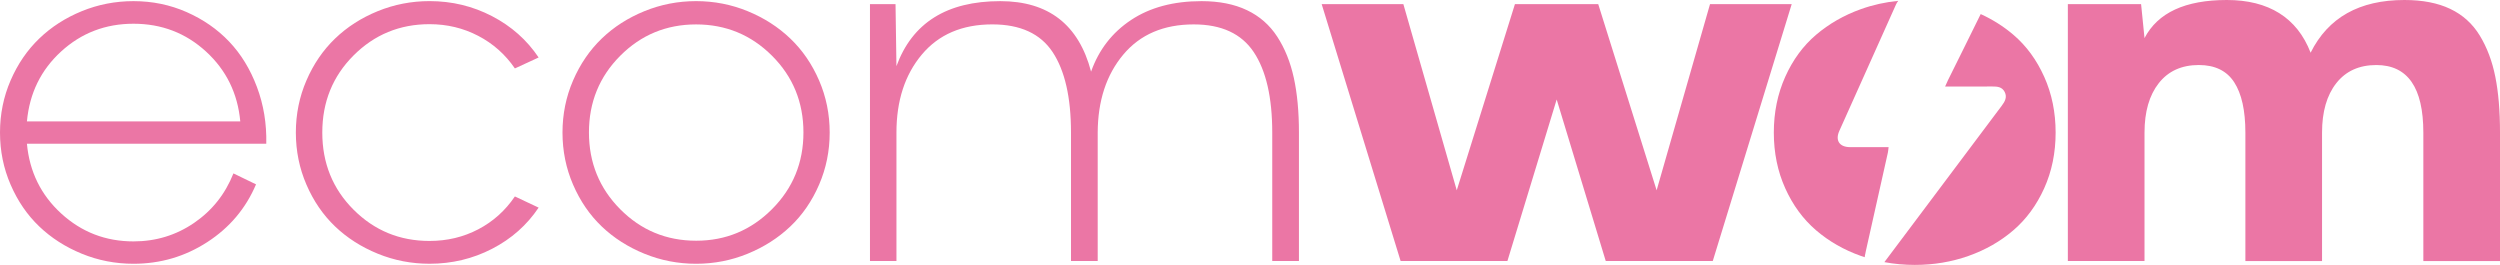
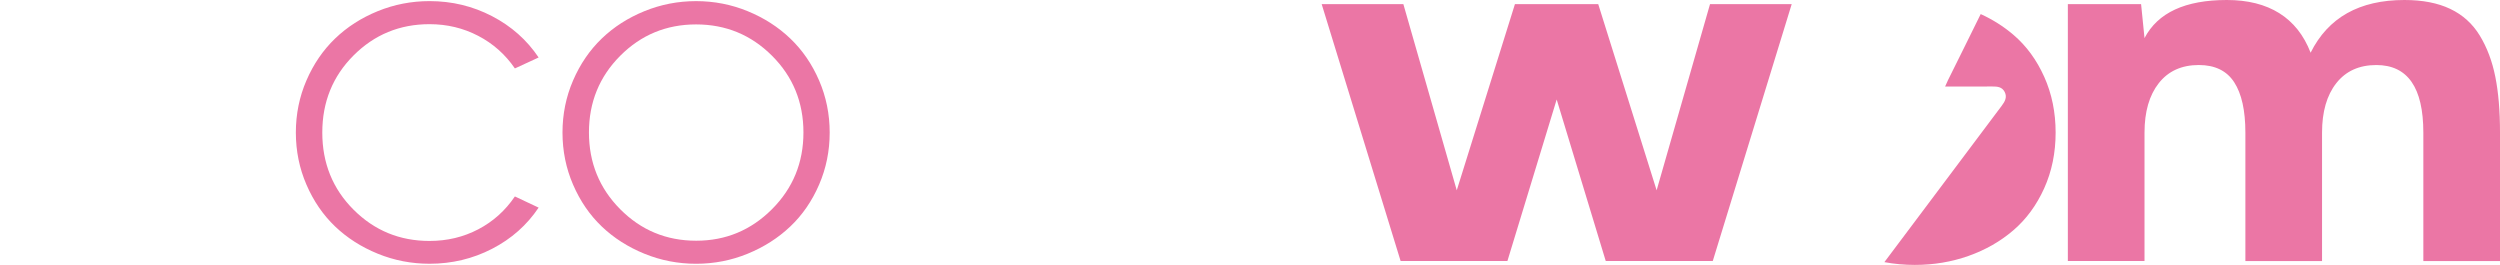
<svg xmlns="http://www.w3.org/2000/svg" id="Capa_2" viewBox="0 0 1643.22 174.12">
  <defs>
    <style>.cls-1{fill:#eb76a5;stroke-width:0px;}</style>
  </defs>
  <g id="Capa_1-2">
-     <path class="cls-1" d="M1226.09,166.55c.15-.53.2-1.08.32-1.62,4.82-21.52,9.64-43.03,14.45-64.55.24-1.07.29-2.18.49-3.67-8.77,0-17.05.03-25.33,0-6.96-.03-9.87-4.34-7.07-10.64,11.4-25.7,25.83-57.26,37.21-82.98.44-.99.95-1.83,1.53-2.53-8.52.83-16.71,2.64-24.56,5.45-11.15,4-20.97,9.63-29.47,16.87-8.5,7.25-15.25,16.45-20.25,27.6-5,11.15-7.5,23.37-7.5,36.67s2.5,25.5,7.5,36.59c5,11.1,11.75,20.3,20.25,27.6,8.5,7.3,18.32,12.92,29.47,16.87.84.3,1.68.56,2.53.83.05-.79.19-1.62.44-2.48Z" />
    <path class="cls-1" d="M1343.63,50.47c-5-11.15-11.75-20.35-20.25-27.6-6.41-5.46-13.57-10-21.49-13.62-6.27,12.84-15.29,30.88-21.48,43.4-.6,1.21-1.11,2.45-1.91,4.23,10.65,0,20.81.06,30.97-.03,3.35-.03,6.48.26,8.18,3.58,1.77,3.47.16,6.3-1.94,9.1-25.72,34.22-51.39,68.48-77.08,102.72-.02.02-.04.04-.05.06,6.47,1.2,13.14,1.82,20.02,1.82,12.4,0,24.17-1.98,35.32-5.92,11.15-3.95,20.97-9.57,29.47-16.87,8.5-7.3,15.24-16.5,20.25-27.6,5-11.1,7.5-23.29,7.5-36.59s-2.5-25.52-7.5-36.67Z" />
-     <path class="cls-1" d="M87.74.75c12.4,0,24.05,2.4,34.94,7.2,10.9,4.8,20.22,11.27,27.97,19.42,7.75,8.15,13.82,18.07,18.22,29.77,4.4,11.7,6.45,24.14,6.15,37.34H17.7c1.7,18.4,9.22,33.69,22.57,45.89,13.35,12.2,29.17,18.3,47.47,18.3,14.7,0,27.97-4.05,39.82-12.15,11.85-8.1,20.47-18.94,25.87-32.54l14.85,7.2c-6.7,15.8-17.37,28.45-32.02,37.94-14.65,9.5-30.82,14.25-48.52,14.25-11.9,0-23.22-2.2-33.97-6.6-10.75-4.4-20.07-10.37-27.97-17.92-7.9-7.55-14.17-16.7-18.82-27.45C2.32,110.66,0,99.23,0,87.13s2.32-23.52,6.97-34.27c4.65-10.75,10.92-19.92,18.82-27.52,7.9-7.6,17.22-13.6,27.97-18C64.51,2.95,75.84.75,87.74.75ZM87.74,15.6c-18.4,0-34.25,6.07-47.54,18.22-13.3,12.15-20.8,27.47-22.5,45.97h140.23c-1.7-18.4-9.2-33.69-22.5-45.89-13.3-12.2-29.2-18.3-47.69-18.3Z" />
    <path class="cls-1" d="M282.34,158.37c11.6,0,22.27-2.55,32.02-7.65,9.75-5.1,17.77-12.3,24.07-21.6l15.6,7.35c-7.7,11.5-17.9,20.52-30.6,27.07-12.7,6.55-26.4,9.82-41.09,9.82-11.9,0-23.25-2.2-34.04-6.6-10.8-4.4-20.15-10.37-28.05-17.92-7.9-7.55-14.17-16.7-18.82-27.45-4.65-10.75-6.97-22.17-6.97-34.27s2.32-23.52,6.97-34.27c4.65-10.75,10.92-19.92,18.82-27.52,7.9-7.6,17.25-13.6,28.05-18,10.8-4.4,22.14-6.6,34.04-6.6,14.7,0,28.39,3.3,41.09,9.9,12.7,6.6,22.89,15.65,30.6,27.15l-15.6,7.2c-6.3-9.2-14.35-16.35-24.15-21.44-9.8-5.1-20.45-7.65-31.95-7.65-19.6,0-36.24,6.85-49.94,20.55-13.7,13.7-20.55,30.6-20.55,50.69s6.85,37,20.55,50.69c13.7,13.7,30.34,20.55,49.94,20.55Z" />
    <path class="cls-1" d="M491.42,166.77c-10.75,4.4-22.05,6.6-33.89,6.6s-23.17-2.2-33.97-6.6c-10.8-4.4-20.15-10.37-28.05-17.92-7.9-7.55-14.17-16.7-18.82-27.45-4.65-10.75-6.97-22.17-6.97-34.27s2.32-23.52,6.97-34.27c4.65-10.75,10.92-19.92,18.82-27.52,7.9-7.6,17.25-13.6,28.05-18,10.8-4.4,22.12-6.6,33.97-6.6s23.14,2.2,33.89,6.6c10.75,4.4,20.1,10.4,28.05,18,7.95,7.6,14.25,16.78,18.9,27.52,4.65,10.75,6.97,22.17,6.97,34.27s-2.32,23.52-6.97,34.27c-4.65,10.75-10.95,19.9-18.9,27.45-7.95,7.55-17.3,13.52-28.05,17.92ZM457.61,158.22c19.4,0,35.99-6.9,49.79-20.7,13.8-13.8,20.69-30.62,20.69-50.46s-6.87-36.64-20.62-50.39c-13.75-13.74-30.4-20.62-49.94-20.62s-36.17,6.88-49.87,20.62c-13.7,13.75-20.55,30.55-20.55,50.39s6.85,36.67,20.55,50.46c13.7,13.8,30.34,20.7,49.94,20.7Z" />
-     <path class="cls-1" d="M789.74.75c11.6,0,21.55,1.98,29.85,5.92,8.3,3.95,14.95,9.77,19.95,17.47,5,7.7,8.62,16.7,10.87,27,2.25,10.3,3.37,22.3,3.37,35.99v84.44h-17.55v-84.44c0-23.09-4.05-40.72-12.15-52.87-8.1-12.15-21.25-18.22-39.44-18.22-19.8,0-35.25,6.62-46.34,19.87-11.1,13.25-16.7,30.32-16.8,51.21v84.44h-17.55v-84.44c0-23.09-4.03-40.72-12.07-52.87-8.05-12.15-21.27-18.22-39.67-18.22-19.8,0-35.24,6.62-46.34,19.87-11.1,13.25-16.65,30.32-16.65,51.21v84.44h-17.4V2.7h16.8l.6,40.79c10.4-28.49,33.14-42.74,68.24-42.74,31.69,0,51.59,15.45,59.69,46.34,5.1-14.4,13.87-25.72,26.32-33.97,12.45-8.25,27.87-12.37,46.27-12.37Z" />
    <path class="cls-1" d="M1123.98,2.7h53.69l-51.89,168.87h-70.34l-32.25-106.18-32.39,106.18h-70.19L868.72,2.7h53.69l35.1,122.38L995.75,2.7h54.74l38.39,122.38,35.1-122.38Z" />
    <path class="cls-1" d="M1580.38,0c11.9,0,21.95,1.95,30.14,5.85,8.2,3.9,14.67,9.75,19.42,17.55,4.75,7.8,8.15,16.82,10.2,27.07,2.05,10.25,3.08,22.47,3.08,36.67v84.44h-50.39v-84.44c0-29.59-10.3-44.39-30.89-44.39-11.3,0-20.07,3.98-26.32,11.92-6.25,7.95-9.37,18.77-9.37,32.47v84.44h-50.39v-84.44c0-14.49-2.45-25.52-7.35-33.07-4.9-7.55-12.65-11.33-23.25-11.33-11.3,0-20.07,3.98-26.32,11.92-6.25,7.95-9.38,18.77-9.38,32.47v84.44h-50.39V2.7h48.14l2.25,22.34c8.7-16.69,26.75-25.04,54.14-25.04s46.14,11.55,55.04,34.64c11.5-23.1,32.04-34.64,61.64-34.64Z" />
  </g>
</svg>